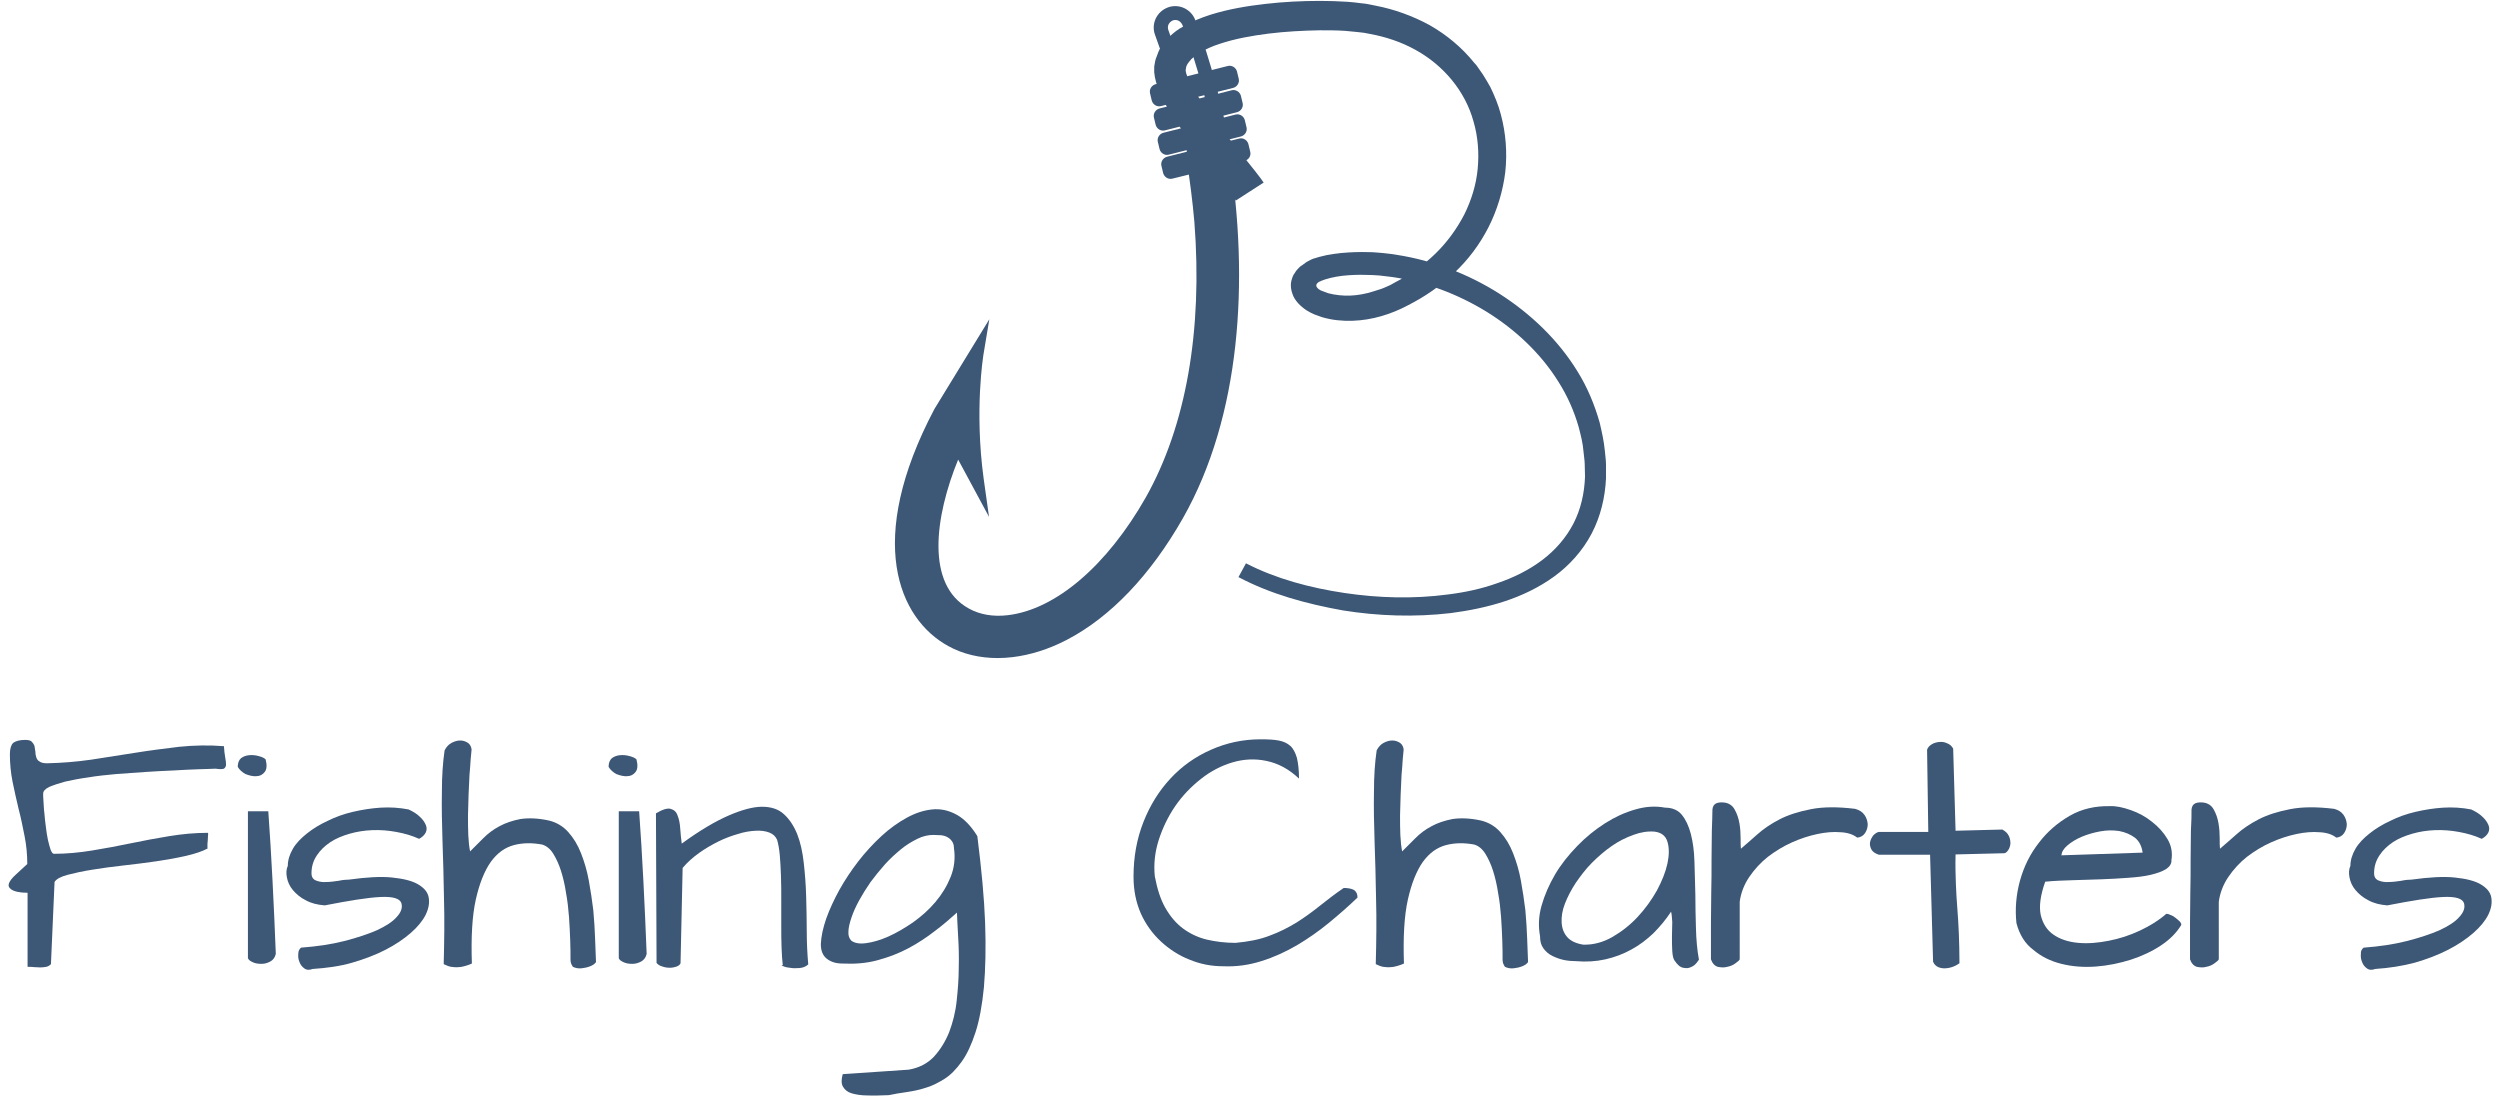
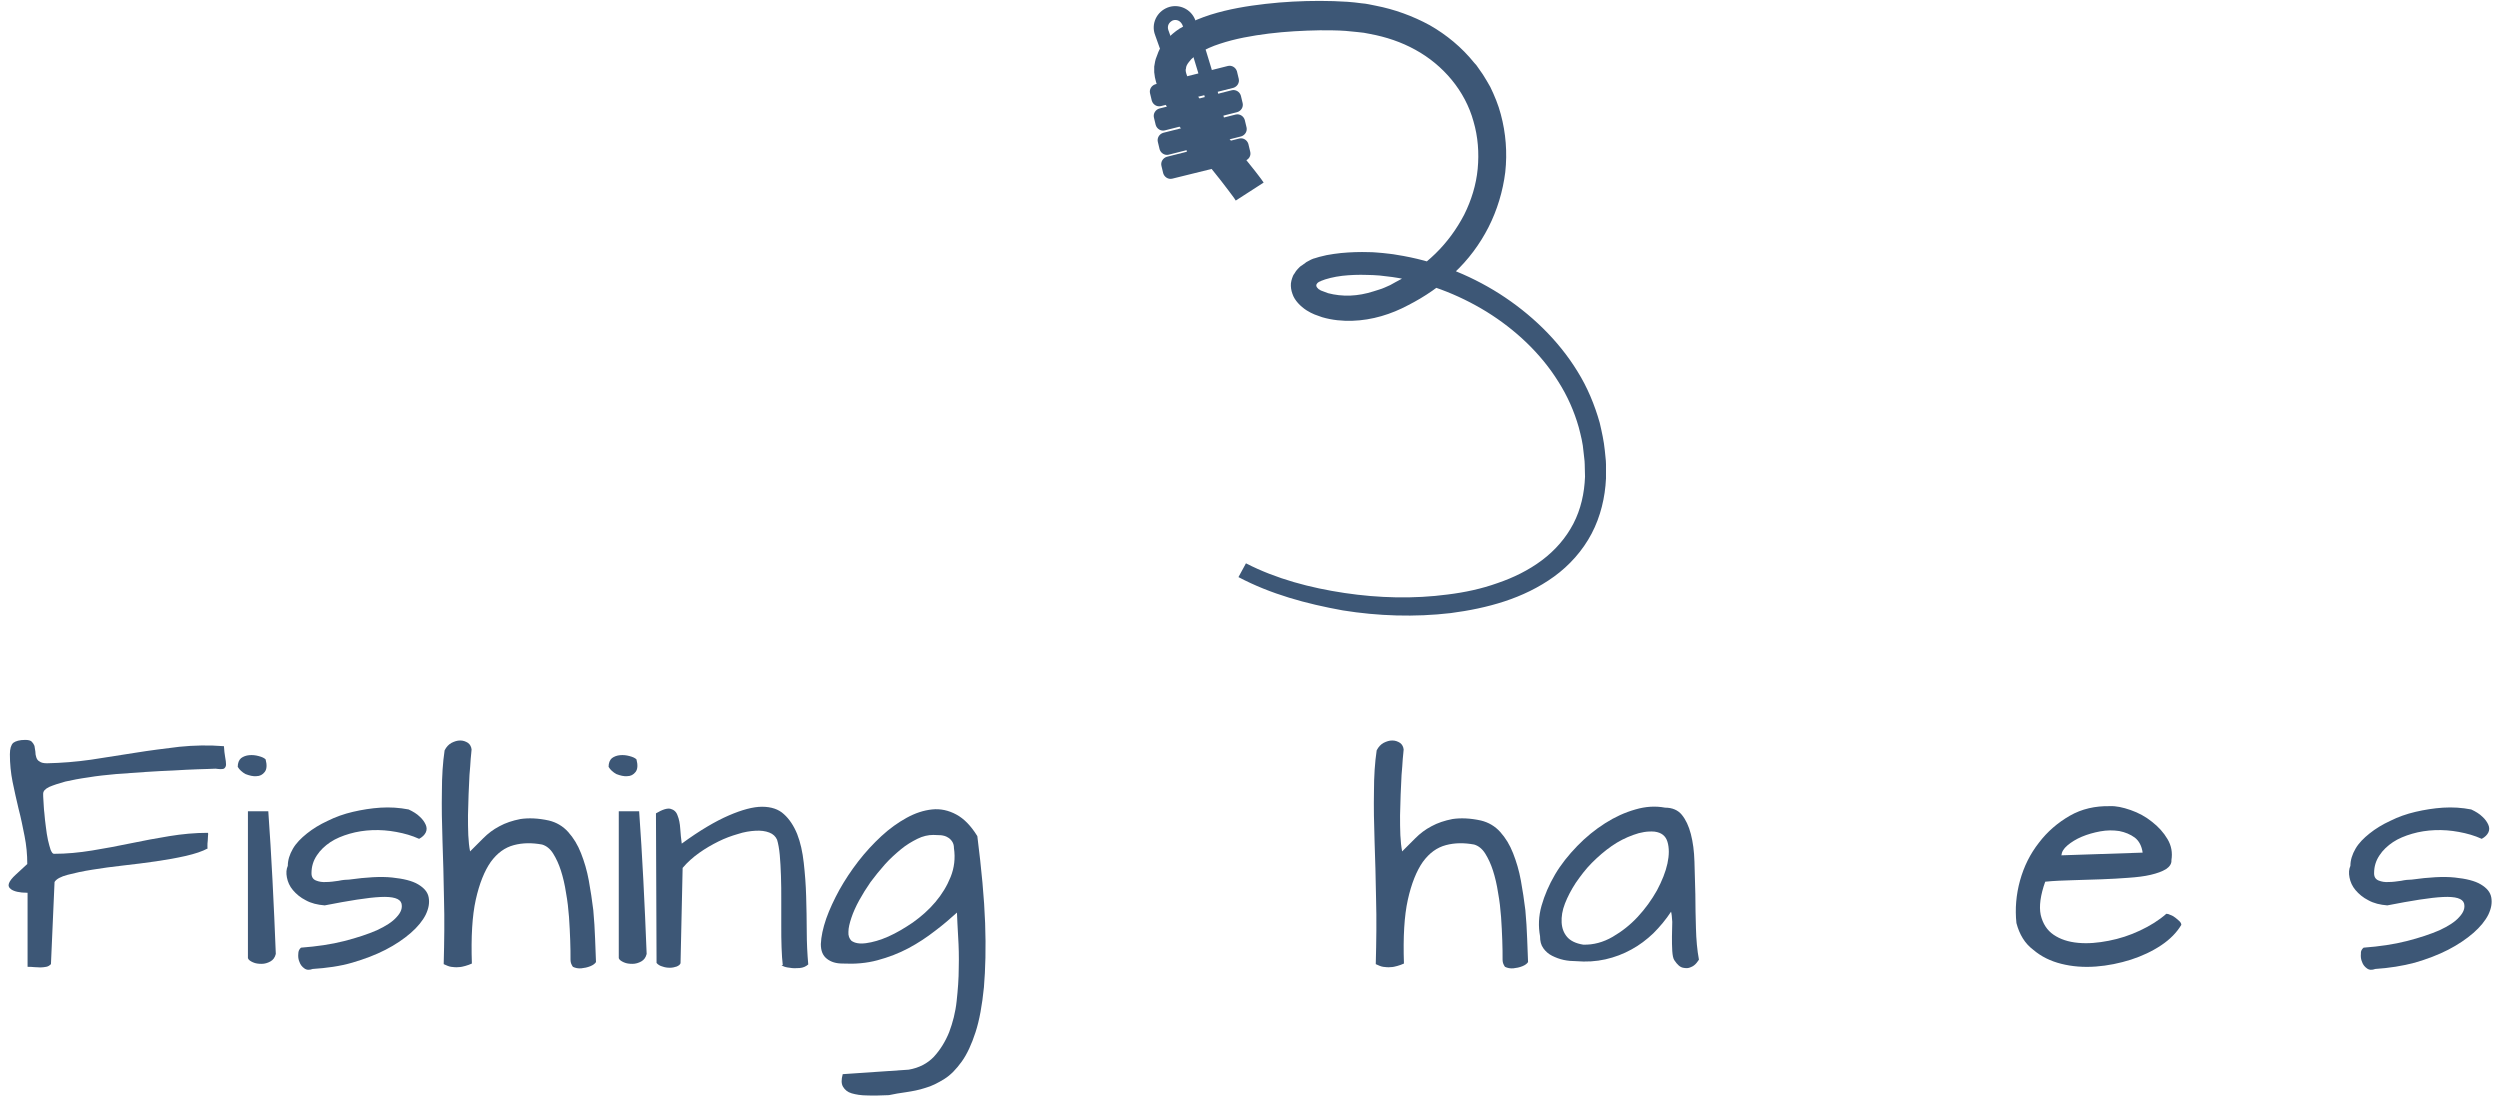
<svg xmlns="http://www.w3.org/2000/svg" version="1.1" x="0px" y="0px" viewBox="0 0 833.9 365.6" enable-background="new 0 0 833.9 365.6" xml:space="preserve">
  <g id="logo_copy">
    <g>
      <path fill="#3D5776" d="M411.4,29.3l-24.2,6.1c-1.3,0.3-2.6-0.5-3-1.8l-0.6-2.5c-0.3-1.3,0.5-2.6,1.8-3l24.2-6.1    c1.3-0.3,2.6,0.5,3,1.8l0.6,2.5C413.5,27.6,412.7,28.9,411.4,29.3z" />
      <path fill="#3D5776" d="M412.7,37.4l-24.2,6.1c-1.3,0.3-2.6-0.5-3-1.8l-0.6-2.5c-0.3-1.3,0.5-2.6,1.8-3l24.2-6.1    c1.3-0.3,2.6,0.5,3,1.8l0.6,2.5C414.8,35.7,414,37,412.7,37.4z" />
      <path fill="#3D5776" d="M414,45.5l-24.2,6.1c-1.3,0.3-2.6-0.5-3-1.8l-0.6-2.5c-0.3-1.3,0.5-2.6,1.8-3l24.2-6.1    c1.3-0.3,2.6,0.5,3,1.8l0.6,2.5C416.1,43.8,415.3,45.1,414,45.5z" />
      <path fill="#3D5776" d="M415.3,53.6L391,59.6c-1.3,0.3-2.6-0.5-3-1.8l-0.6-2.5c-0.3-1.3,0.5-2.6,1.8-3l24.2-6.1    c1.3-0.3,2.6,0.5,3,1.8l0.6,2.5C417.4,51.9,416.6,53.2,415.3,53.6z" />
-       <path fill="#3D5776" d="M395.8,53.2c1.1,7,2,14,2.6,20.9c2.8,36.2-2.8,68-16.2,91.8c-12.9,22.7-30,37.4-46,39.3    c-4.9,0.6-9.4-0.2-13-2.2c-14.5-7.9-11.4-30.6-3.6-49.7l10.3,19.1l-1.8-12.8c-3.1-22.8-0.1-40.9-0.1-41.1l2-12l-18.3,29.9    c-23.2,43.9-12,70,4.6,79.1c4.9,2.7,10.5,4,16.5,4c1.6,0,3.2-0.1,4.9-0.3c5.9-0.7,12-2.6,18-5.7c14.7-7.6,28.1-21.7,38.9-40.7    c19.2-33.9,22.2-79,15.4-121.7C405.2,51.8,400.5,52.5,395.8,53.2z" />
      <path fill="#3D5776" d="M398.7,6.7c-1.4-3.7-5.5-5.6-9.2-4.2c-1.8,0.7-3.2,2-4,3.7c-0.8,1.7-0.9,3.7-0.2,5.5    c4.9,13.2,8.7,27.8,11.3,42.8c1.3-0.8,3-1,4.7-0.6c-2.6-15.4-6.5-30.3-11.6-43.9c-0.2-0.6-0.2-1.3,0.1-1.9c0.3-0.6,0.8-1,1.4-1.3    c0.6-0.2,1.3-0.2,1.9,0.1c0.6,0.3,1,0.8,1.3,1.4c5,13.4,9,28.3,11.7,44c1.3-0.8,3-1.1,4.6-0.7C407.9,35.7,403.9,20.4,398.7,6.7z" />
      <g>
        <path fill="#3D5776" d="M413.1,192.5l2.5-4.6c10.1,5.2,21.5,8.2,32.9,9.9c11.4,1.7,23.1,2,34.4,0.5c5.7-0.7,11.3-1.9,16.6-3.8     c5.3-1.8,10.4-4.3,14.8-7.6c4.4-3.3,8-7.4,10.5-12.2c2.5-4.8,3.7-10.2,3.9-15.7l-0.1-4.1c0-1.4-0.3-2.8-0.4-4.2     c-0.2-2.8-0.9-5.5-1.6-8.2c-1.5-5.3-3.8-10.5-6.8-15.2c-5.9-9.5-14.4-17.4-23.9-23.3c-9.6-5.9-20.4-10-31.5-11.6     c-1.4-0.2-2.8-0.3-4.2-0.5c-1.4-0.1-2.8-0.2-4.2-0.2c-2.8-0.1-5.6,0-8.3,0.3l-2,0.3l-1.9,0.4l-1.8,0.5l-0.8,0.3     c-0.3,0.1-0.6,0.2-0.7,0.3l-0.5,0.2c-0.1,0.1-0.2,0.1-0.3,0.2c-0.2,0.1-0.3,0.3-0.4,0.4c-0.3,0.3-0.3,0.8-0.1,1.1     c0.1,0.2,0.2,0.3,0.4,0.5c0.1,0.1,0.1,0.1,0.2,0.2l0.1,0.1l0.1,0l0.1,0.1l0.5,0.3l0.8,0.3c0.5,0.2,1.1,0.4,1.6,0.6     c2.3,0.6,4.8,0.9,7.4,0.8c2.6-0.1,5.2-0.6,7.7-1.4c0.6-0.2,1.3-0.4,1.9-0.6c0.6-0.2,1.3-0.4,1.9-0.7l1.8-0.8l1.8-1     c4.9-2.5,9.4-5.7,13.3-9.5c3.9-3.8,7.1-8.2,9.6-13c2.4-4.8,4-10,4.5-15.3c0.5-5.3,0.1-10.7-1.4-15.8     c-2.8-10.2-10.1-18.8-19.4-23.9c-4.7-2.6-9.8-4.3-15.2-5.3c-1.3-0.3-2.7-0.5-4-0.6c-1.4-0.1-2.7-0.3-4.1-0.4     c-2.8-0.2-5.6-0.2-8.5-0.2c-5.7,0.1-11.4,0.4-17.1,1.1c-5.6,0.7-11.2,1.7-16.3,3.4c-2.5,0.8-5,1.9-6.9,3.1c-1,0.6-1.8,1.3-2.6,2     c-0.6,0.7-1.2,1.4-1.5,2c-0.1,0.2-0.1,0.3-0.2,0.5c0,0.2-0.1,0.3-0.1,0.5c0,0.2,0,0.3-0.1,0.5c0,0.1,0,0.2,0,0.3     c0,0.5,0.3,1.5,0.8,2.6c0.9,2.2,2.3,4.5,3.8,6.8c3,4.6,6.6,9.2,10.2,13.7l5.5,6.9l2.8,3.5c0.9,1.2,1.9,2.4,2.9,3.9l-9.3,6     c-0.6-1-1.5-2.1-2.3-3.2l-2.6-3.4l-5.5-6.9c-3.7-4.7-7.3-9.5-10.7-14.7c-1.7-2.6-3.3-5.4-4.6-8.7c-0.6-1.7-1.3-3.5-1.5-5.9     c0-0.6,0-1.4,0-1.9c0.1-0.6,0.2-1.1,0.3-1.7c0.1-0.6,0.3-1.1,0.5-1.6c0.2-0.5,0.4-1.1,0.6-1.6c0.9-2.1,2.3-3.7,3.7-5.1     c1.4-1.3,2.9-2.5,4.5-3.3c3-1.8,6.1-3,9.2-4c6.1-1.9,12.2-2.9,18.3-3.6c6.1-0.7,12.1-1,18.2-1c3,0,6.1,0.1,9.2,0.3     c1.6,0.1,3.1,0.3,4.7,0.5c1.6,0.1,3.1,0.5,4.7,0.8c6.2,1.2,12.3,3.4,18,6.5c5.6,3.2,10.7,7.4,14.8,12.5l0.8,0.9l0.7,1l1.4,2     c0.9,1.4,1.7,2.8,2.5,4.2c1.4,2.9,2.7,6,3.5,9.1c1.7,6.3,2.2,12.8,1.5,19.3c-0.8,6.4-2.7,12.7-5.6,18.4     c-2.9,5.7-6.8,10.9-11.4,15.2c-4.6,4.4-9.9,8-15.4,10.8c-5.6,3-12,5-18.6,5.2c-3.3,0.1-6.7-0.2-10.1-1.2     c-0.8-0.3-1.7-0.6-2.5-0.9l-1.3-0.6c-0.5-0.3-0.9-0.5-1.4-0.8c-2-1.3-4-3.3-4.7-5.5c-0.4-1.1-0.6-2.3-0.5-3.5     c0.1-0.6,0.2-1.2,0.4-1.7l0.3-0.8c0.1-0.3,0.3-0.5,0.5-0.8l0.5-0.8c0.2-0.2,0.4-0.5,0.6-0.7c0.4-0.4,0.8-0.9,1.4-1.2     c0.5-0.4,1-0.7,1.5-1.1c0.5-0.3,1-0.5,1.5-0.8c0.6-0.3,1-0.4,1.4-0.5l1.3-0.4c0.8-0.2,1.6-0.4,2.5-0.6l2.4-0.4l2.4-0.3     c3.2-0.3,6.2-0.4,9.4-0.3c1.6,0,3.1,0.2,4.6,0.3c1.5,0.2,3.1,0.3,4.6,0.6c12.2,1.9,23.9,6.4,34.3,13c10.3,6.6,19.5,15.3,26,25.9     c3.3,5.3,5.7,11.1,7.4,17.1c0.7,3,1.4,6.1,1.7,9.2c0.1,1.6,0.4,3.1,0.4,4.7l0,4.7c-0.3,6.3-1.8,12.7-4.8,18.4     c-3,5.7-7.4,10.6-12.5,14.3c-5.1,3.7-10.8,6.4-16.6,8.3c-5.8,1.9-11.8,3.1-17.9,3.9c-12,1.4-24.2,1-36-0.9     C435.7,201.4,423.9,198.2,413.1,192.5z" />
      </g>
    </g>
  </g>
  <g id="text__x28_path_x29_">
    <g>
      <path fill="#3D5776" d="M3.8,296.7c-0.9-0.6-1.1-1.3-0.8-2.1c0.3-0.8,1.1-1.8,2.2-2.8c1.2-1.1,2.5-2.3,3.9-3.6    c0-3.2-0.3-6.3-0.9-9.3c-0.6-3-1.2-6.1-2-9.1c-0.7-3-1.4-6-2-9c-0.6-3-0.9-6.1-0.9-9.2c0-1.9,0.4-3.1,1.1-3.8c0.8-0.6,2.1-1,4-1    c1.1,0,1.8,0.2,2.2,0.6c0.4,0.4,0.7,0.9,0.9,1.4c0.1,0.6,0.2,1.2,0.3,1.9c0,0.7,0.1,1.3,0.3,1.9c0.2,0.6,0.5,1.1,1.1,1.4    c0.5,0.4,1.3,0.6,2.5,0.6c4.9-0.1,9.8-0.5,14.7-1.2c4.9-0.8,9.8-1.5,14.7-2.3c4.9-0.8,9.8-1.4,14.7-2c4.9-0.5,9.9-0.6,14.9-0.2    c0.1,1.4,0.2,2.6,0.4,3.6c0.2,1,0.3,1.9,0.3,2.5c0,0.7-0.3,1.1-0.7,1.4c-0.5,0.2-1.4,0.2-2.8,0c-1.5,0.1-3.4,0.1-5.9,0.2    c-2.4,0.1-5.1,0.2-8.1,0.4c-3,0.1-6.1,0.3-9.4,0.5c-3.3,0.2-6.6,0.5-9.8,0.7c-3.2,0.3-6.3,0.6-9.2,1.1c-2.9,0.4-5.5,0.9-7.7,1.4    c-2.2,0.6-4,1.2-5.4,1.8c-1.4,0.7-2,1.4-2,2.3c0,0.4,0,1.2,0.1,2.4c0.1,1.2,0.1,2.5,0.3,4c0.1,1.5,0.3,3,0.5,4.6    c0.2,1.6,0.4,3.1,0.7,4.4c0.3,1.3,0.6,2.4,0.9,3.3c0.4,0.9,0.7,1.3,1.1,1.3c4.2,0,8.4-0.4,12.7-1.1c4.3-0.7,8.6-1.5,12.9-2.4    s8.6-1.7,12.9-2.4c4.3-0.7,8.5-1.1,12.8-1.1c0.1,0,0.2,0.3,0.1,0.8c0,0.5-0.1,1.1-0.1,1.8c-0.1,0.7-0.1,1.3-0.1,1.8    c0,0.6,0,0.8,0.1,0.8c-1.8,1-4.3,1.8-7.3,2.5c-3.1,0.7-6.4,1.3-9.9,1.8c-3.6,0.5-7.2,1-11,1.4c-3.7,0.4-7.2,0.9-10.3,1.4    c-3.2,0.5-5.9,1.1-8.2,1.7c-2.3,0.6-3.8,1.4-4.4,2.4l-1.2,27.4c-0.5,0.5-1,0.8-1.6,0.9c-0.6,0.1-1.3,0.2-1.9,0.2    c-0.7,0-1.4-0.1-2.1-0.1c-0.7-0.1-1.5-0.1-2.2-0.1v-24.7C6.4,297.8,4.7,297.3,3.8,296.7z" />
      <path fill="#3D5776" d="M79.3,255.8c0-1.3,0.4-2.3,1.1-2.9c0.8-0.6,1.7-0.9,2.7-1c1.1-0.1,2.1,0,3.2,0.3c1.1,0.3,1.8,0.6,2.3,1.1    c0.5,1.9,0.4,3.3-0.3,4.2c-0.7,0.9-1.6,1.4-2.8,1.4c-1.1,0.1-2.3-0.2-3.6-0.7C80.8,257.6,79.9,256.8,79.3,255.8z M89.5,270.7    c0.5,7.2,1,14.9,1.4,23c0.4,8.1,0.8,16.3,1.1,24.5c-0.3,1.2-0.9,2-1.8,2.5c-0.9,0.5-1.9,0.8-2.9,0.8c-1.1,0-2-0.1-2.9-0.5    c-0.9-0.4-1.5-0.8-1.7-1.4v-49H89.5z" />
      <path fill="#3D5776" d="M100.4,316.1c5.3-0.4,10.1-1.1,14.4-2.2c4.3-1.1,7.9-2.3,10.9-3.6c3-1.4,5.2-2.8,6.6-4.4    c1.5-1.6,2-3.1,1.6-4.6c-0.5-1.6-2.8-2.3-7-2.1c-4.2,0.2-10.4,1.2-18.6,2.8c-2.4-0.2-4.5-0.7-6.3-1.7c-1.8-0.9-3.2-2.1-4.3-3.4    c-1.1-1.3-1.7-2.7-2-4.2c-0.3-1.5-0.2-2.8,0.3-3.9c0-1.9,0.6-3.8,1.7-5.7s2.7-3.5,4.7-5.1c2-1.6,4.3-3,6.9-4.2    c2.6-1.3,5.4-2.3,8.4-3c3-0.7,6.1-1.2,9.2-1.4c3.2-0.2,6.3,0,9.4,0.6c1.5,0.7,2.8,1.5,3.7,2.4c1,0.9,1.6,1.8,2,2.7    c0.4,0.9,0.4,1.8,0,2.6c-0.4,0.8-1.1,1.5-2.2,2.1c-2.4-1.1-4.9-1.8-7.6-2.3c-2.7-0.5-5.3-0.7-8-0.6c-2.6,0.1-5.2,0.5-7.6,1.2    c-2.4,0.7-4.6,1.6-6.4,2.8c-1.8,1.2-3.4,2.7-4.5,4.4c-1.2,1.8-1.8,3.7-1.8,6c0,1.2,0.5,2,1.5,2.4c1,0.4,2.1,0.6,3.4,0.5    c1.3,0,2.7-0.2,4.1-0.4c1.4-0.3,2.6-0.4,3.5-0.4c5.8-0.8,10.6-1.1,14.4-0.7c3.8,0.4,6.7,1.1,8.7,2.3c2,1.2,3.2,2.6,3.5,4.4    s0,3.6-1,5.7c-1,2-2.7,4.1-5,6.1c-2.3,2-5.1,3.9-8.4,5.6c-3.3,1.7-7,3.1-11.1,4.3s-8.6,1.8-13.2,2.1c-1.1,0.4-2,0.4-2.8-0.2    c-0.7-0.5-1.3-1.2-1.6-2.1c-0.4-0.9-0.5-1.8-0.4-2.8C99.5,317.3,99.8,316.6,100.4,316.1z" />
      <path fill="#3D5776" d="M190.3,320.2c0-1.9,0-4.1-0.1-6.5c-0.1-2.5-0.2-5.1-0.4-7.8c-0.2-2.7-0.5-5.4-1-8.1    c-0.4-2.7-1-5.2-1.7-7.4c-0.7-2.2-1.6-4.1-2.6-5.7c-1-1.6-2.3-2.6-3.7-3c-3.3-0.6-6.4-0.6-9.4,0.2c-3,0.8-5.5,2.6-7.7,5.6    c-2.1,3-3.8,7.2-5,12.6c-1.2,5.4-1.6,12.5-1.3,21.3c-0.7,0.3-1.4,0.6-2.2,0.8c-0.7,0.2-1.5,0.4-2.3,0.4c-0.8,0.1-1.6,0-2.4-0.1    c-0.8-0.1-1.6-0.5-2.5-0.9c0.2-7.7,0.3-14.9,0.1-21.8c-0.1-6.9-0.3-13.3-0.5-19.2c-0.2-6-0.3-11.5-0.2-16.6    c0-5.1,0.3-9.6,0.9-13.7c0.6-1.2,1.4-2,2.3-2.5c1-0.5,1.9-0.8,2.9-0.8c1,0,1.8,0.3,2.6,0.8c0.7,0.5,1.1,1.3,1.2,2.2    c-0.1,0.6-0.1,1.7-0.3,3.2c-0.1,1.5-0.2,3.2-0.4,5.3c-0.1,2-0.2,4.2-0.3,6.5c-0.1,2.3-0.1,4.7-0.2,7c0,2.3,0,4.5,0.1,6.6    c0.1,2.1,0.3,3.9,0.6,5.4c1.4-1.4,2.9-2.9,4.4-4.4c1.6-1.6,3.3-2.9,5.4-4c2-1.1,4.4-1.9,7-2.4c2.7-0.4,5.9-0.3,9.5,0.5    c2.5,0.6,4.7,1.9,6.4,3.8c1.8,2,3.2,4.3,4.3,7.1c1.1,2.8,2,5.8,2.6,9.1c0.6,3.3,1.1,6.6,1.5,9.9c0.3,3.3,0.5,6.5,0.6,9.5    c0.1,3,0.2,5.6,0.3,7.8c-0.3,0.5-0.9,1-1.9,1.4c-1,0.4-2,0.6-3,0.7c-1,0.1-2-0.1-2.8-0.5C190.7,321.9,190.3,321.2,190.3,320.2z" />
      <path fill="#3D5776" d="M203,255.8c0-1.3,0.4-2.3,1.1-2.9c0.8-0.6,1.7-0.9,2.7-1c1.1-0.1,2.1,0,3.2,0.3c1.1,0.3,1.8,0.6,2.3,1.1    c0.5,1.9,0.4,3.3-0.3,4.2c-0.7,0.9-1.6,1.4-2.8,1.4c-1.1,0.1-2.3-0.2-3.6-0.7C204.5,257.6,203.6,256.8,203,255.8z M213.2,270.7    c0.5,7.2,1,14.9,1.4,23c0.4,8.1,0.8,16.3,1.1,24.5c-0.3,1.2-0.9,2-1.8,2.5c-0.9,0.5-1.9,0.8-2.9,0.8c-1.1,0-2-0.1-2.9-0.5    c-0.9-0.4-1.5-0.8-1.7-1.4v-49H213.2z" />
      <path fill="#3D5776" d="M225.7,322.4c-0.6,0.2-1.4,0.4-2.2,0.4c-0.9,0-1.7-0.1-2.5-0.4c-0.8-0.2-1.5-0.6-2-1.2l-0.2-49.9    c2.2-1.3,3.8-1.8,4.9-1.5c1.1,0.3,1.9,1,2.3,2.2c0.5,1.2,0.8,2.7,0.9,4.4c0.1,1.7,0.3,3.4,0.5,5c6-4.4,11.3-7.5,15.7-9.4    c4.4-1.9,8.1-2.9,11.1-2.9c3,0,5.5,0.8,7.3,2.5c1.8,1.6,3.3,3.9,4.4,6.6c1.1,2.8,1.8,6,2.2,9.6c0.4,3.6,0.7,7.3,0.8,11.2    c0.1,3.9,0.2,7.8,0.2,11.7c0,3.9,0.2,7.6,0.5,11c-0.8,0.7-1.7,1.1-2.9,1.2c-1.2,0.1-2.3,0.1-3.3-0.1c-1-0.1-1.8-0.3-2.3-0.6    c-0.5-0.2-0.5-0.3,0-0.3c-0.2-1.5-0.3-3.4-0.4-5.8c-0.1-2.3-0.1-4.8-0.1-7.5c0-2.7,0-5.4,0-8.3c0-2.8,0-5.5-0.1-8.1    c-0.1-2.6-0.2-4.9-0.4-7c-0.2-2.1-0.5-3.8-0.9-5.1c-0.5-1.1-1.3-1.9-2.6-2.4c-1.3-0.5-2.8-0.7-4.6-0.6c-1.8,0.1-3.8,0.4-5.9,1.1    c-2.1,0.6-4.3,1.4-6.5,2.5s-4.3,2.3-6.4,3.8c-2.1,1.5-3.9,3.1-5.5,5l-0.7,31.8C226.8,321.8,226.4,322.1,225.7,322.4z" />
      <path fill="#3D5776" d="M303.1,356.8c3.5-0.6,6.3-2.1,8.4-4.3c2.1-2.3,3.8-5,5.1-8.2c1.2-3.2,2.1-6.6,2.5-10.4    c0.4-3.7,0.7-7.4,0.7-11.1c0.1-3.7,0-7.1-0.2-10.3c-0.2-3.2-0.3-5.9-0.4-8.1c-2.1,1.9-4.5,4-7.3,6.1c-2.7,2.1-5.7,4.1-8.9,5.8    c-3.2,1.7-6.6,3-10.3,4c-3.7,1-7.5,1.3-11.6,1.1c-2.2,0-3.9-0.5-5.3-1.6c-1.4-1.1-2-2.7-2-4.9c0.1-2.5,0.7-5.3,1.8-8.5    c1.1-3.1,2.6-6.3,4.4-9.6c1.8-3.2,3.9-6.4,6.3-9.5c2.4-3.1,5-5.9,7.7-8.4c2.7-2.5,5.5-4.5,8.4-6.1c2.9-1.6,5.7-2.5,8.5-2.8    c2.8-0.3,5.5,0.3,8.1,1.7c2.6,1.4,4.9,3.8,7,7.2c1.4,11.1,2.3,20.7,2.6,29c0.3,8.3,0.1,15.4-0.4,21.4c-0.6,6-1.5,11-2.8,15    c-1.3,4-2.8,7.3-4.6,9.8s-3.7,4.5-5.8,5.8c-2.1,1.3-4.2,2.4-6.4,3c-2.1,0.7-4.3,1.1-6.3,1.4c-2.1,0.3-4,0.6-5.8,1    c-2.7,0.1-5.1,0.2-7.2,0.1c-2.1,0-3.8-0.3-5.2-0.7c-1.4-0.4-2.3-1.2-2.9-2.2c-0.6-1-0.6-2.4-0.1-4.2L303.1,356.8z M311.3,278.5    c-1.7,0-3.5,0.4-5.3,1.3c-1.8,0.9-3.7,2-5.5,3.5c-1.8,1.5-3.6,3.1-5.3,5c-1.7,1.9-3.3,3.9-4.8,5.9c-1.4,2-2.7,4.1-3.8,6.1    c-1.1,2-2,4-2.6,5.8c-0.6,1.8-1,3.4-1,4.7c-0.1,1.3,0.3,2.3,1,3c1.1,0.8,2.7,1.1,4.9,0.8c2.2-0.3,4.7-1,7.4-2.2    c2.7-1.2,5.4-2.8,8.2-4.7c2.8-2,5.3-4.2,7.5-6.8c2.2-2.6,3.9-5.4,5.1-8.4c1.2-3,1.6-6.2,1.1-9.6c0-0.9-0.2-1.6-0.6-2.2    c-0.4-0.6-0.9-1.1-1.5-1.4c-0.6-0.4-1.4-0.6-2.2-0.7C313,278.6,312.1,278.5,311.3,278.5z" />
-       <path fill="#3D5776" d="M378.1,292.4c0-6.6,1.1-12.6,3.3-18.2c2.2-5.6,5.2-10.4,9-14.5c3.8-4.1,8.3-7.3,13.5-9.6    c5.2-2.3,10.7-3.5,16.6-3.5c2.4,0,4.4,0.1,6,0.4c1.6,0.3,2.9,0.9,3.9,1.8c1,0.9,1.7,2.3,2.2,4c0.4,1.7,0.7,4,0.7,6.9    c-3.4-3.2-7-5.1-10.9-5.9c-3.8-0.8-7.6-0.6-11.3,0.5c-3.7,1.1-7.2,2.9-10.5,5.5c-3.3,2.6-6.2,5.6-8.6,9.1    c-2.4,3.5-4.2,7.3-5.5,11.3c-1.3,4.1-1.7,8.1-1.3,12.1c0.8,4.2,1.9,7.7,3.5,10.5c1.6,2.8,3.5,5.1,5.9,6.9c2.3,1.7,5,3,7.9,3.7    c3,0.7,6.2,1.1,9.6,1.1c4.3-0.4,8.1-1.1,11.4-2.4c3.3-1.2,6.2-2.7,9-4.4c2.7-1.7,5.3-3.6,7.8-5.6c2.5-2,5.1-4,7.9-5.9    c0.5,0,1.1,0,1.6,0.1c0.6,0.1,1.1,0.2,1.5,0.4c0.5,0.2,0.8,0.5,1.1,1c0.3,0.4,0.4,1,0.4,1.7c-2.9,2.8-6.1,5.6-9.5,8.4    c-3.4,2.8-7,5.3-10.7,7.5c-3.8,2.2-7.7,4-11.9,5.3c-4.1,1.3-8.4,1.9-12.7,1.7c-3.9,0-7.6-0.7-11.2-2.2c-3.6-1.4-6.8-3.5-9.6-6.1    c-2.8-2.6-5.1-5.8-6.7-9.4C378.9,300.9,378.1,296.9,378.1,292.4z" />
      <path fill="#3D5776" d="M501.2,320.2c0-1.9,0-4.1-0.1-6.5c-0.1-2.5-0.2-5.1-0.4-7.8c-0.2-2.7-0.5-5.4-1-8.1    c-0.4-2.7-1-5.2-1.7-7.4c-0.7-2.2-1.6-4.1-2.6-5.7c-1-1.6-2.3-2.6-3.7-3c-3.3-0.6-6.4-0.6-9.4,0.2c-3,0.8-5.5,2.6-7.7,5.6    c-2.1,3-3.8,7.2-5,12.6c-1.2,5.4-1.6,12.5-1.3,21.3c-0.7,0.3-1.4,0.6-2.2,0.8c-0.7,0.2-1.5,0.4-2.3,0.4c-0.8,0.1-1.6,0-2.4-0.1    c-0.8-0.1-1.6-0.5-2.5-0.9c0.2-7.7,0.3-14.9,0.1-21.8c-0.1-6.9-0.3-13.3-0.5-19.2s-0.3-11.5-0.2-16.6c0-5.1,0.3-9.6,0.9-13.7    c0.6-1.2,1.4-2,2.3-2.5c1-0.5,1.9-0.8,2.9-0.8c1,0,1.8,0.3,2.6,0.8c0.7,0.5,1.1,1.3,1.2,2.2c-0.1,0.6-0.1,1.7-0.3,3.2    c-0.1,1.5-0.2,3.2-0.4,5.3c-0.1,2-0.2,4.2-0.3,6.5c-0.1,2.3-0.1,4.7-0.2,7c0,2.3,0,4.5,0.1,6.6s0.3,3.9,0.6,5.4    c1.4-1.4,2.9-2.9,4.4-4.4c1.6-1.6,3.3-2.9,5.4-4c2-1.1,4.4-1.9,7-2.4c2.7-0.4,5.9-0.3,9.5,0.5c2.5,0.6,4.7,1.9,6.4,3.8    c1.8,2,3.2,4.3,4.3,7.1c1.1,2.8,2,5.8,2.6,9.1c0.6,3.3,1.1,6.6,1.5,9.9c0.3,3.3,0.5,6.5,0.6,9.5c0.1,3,0.2,5.6,0.3,7.8    c-0.3,0.5-0.9,1-1.9,1.4c-1,0.4-2,0.6-3,0.7c-1,0.1-2-0.1-2.8-0.5C501.6,321.9,501.2,321.2,501.2,320.2z" />
      <path fill="#3D5776" d="M557.4,304.1c-1.7,2.6-3.7,5-5.9,7.2c-2.2,2.1-4.7,4-7.3,5.4c-2.7,1.5-5.6,2.6-8.7,3.3    c-3.1,0.7-6.4,0.9-9.9,0.6c-1.2,0-2.6-0.1-4-0.4c-1.4-0.3-2.7-0.8-3.9-1.4c-1.2-0.6-2.2-1.5-2.9-2.5c-0.8-1.1-1.1-2.4-1.1-4    c-0.6-3.3-0.5-6.7,0.5-10.2c1-3.5,2.5-7,4.5-10.4c2-3.4,4.5-6.5,7.4-9.5c2.9-3,6-5.5,9.3-7.6c3.3-2.1,6.6-3.6,10.1-4.6    c3.4-1,6.7-1.2,9.9-0.6c2.4,0,4.3,0.8,5.6,2.4c1.3,1.6,2.3,3.7,3,6.4c0.7,2.7,1.1,5.7,1.2,9.2c0.1,3.5,0.2,7.1,0.3,10.9    c0,3.8,0.1,7.6,0.2,11.3c0.1,3.8,0.4,7.3,1,10.5c-0.1,0.1-0.3,0.5-0.8,1.1c-0.5,0.6-1.1,1.1-1.9,1.4c-0.8,0.4-1.6,0.4-2.6,0.2    c-1-0.2-1.9-1-2.9-2.5c-0.4-0.6-0.6-1.6-0.7-3.1s-0.1-3.1-0.1-4.8c0-1.7,0.1-3.3,0.1-4.9C557.7,305.9,557.6,304.8,557.4,304.1z     M551.9,277.4c-2.3-0.2-4.7,0.2-7.1,1.1c-2.5,0.9-4.9,2.1-7.2,3.7c-2.3,1.6-4.5,3.5-6.6,5.6c-2.1,2.1-3.8,4.4-5.4,6.7    c-1.5,2.3-2.7,4.6-3.6,6.9c-0.9,2.3-1.2,4.4-1.1,6.3c0.1,1.9,0.7,3.5,1.8,4.8c1.1,1.3,2.9,2.2,5.4,2.6c3.4,0.1,6.7-0.8,9.8-2.6    c3.1-1.8,5.9-4,8.4-6.7c2.5-2.7,4.6-5.6,6.4-8.8c1.7-3.2,2.9-6.2,3.5-9c0.6-2.8,0.6-5.2,0-7.2    C555.6,278.8,554.2,277.7,551.9,277.4z" />
-       <path fill="#3D5776" d="M571.2,270c0.1-1.1,0.6-1.8,1.4-2.1c0.8-0.3,1.7-0.3,2.6-0.2c1.5,0.2,2.7,1,3.4,2.3    c0.8,1.4,1.3,2.9,1.6,4.6c0.3,1.7,0.4,3.4,0.4,5c0,1.6,0,2.8,0.1,3.5c1.6-1.4,3.5-3,5.5-4.8c2-1.8,4.5-3.5,7.4-5    c2.9-1.5,6.4-2.6,10.5-3.4c4.1-0.8,9-0.8,14.7-0.1c1.4,0.4,2.4,1,3.1,2c0.7,1,1,2,1.1,3.1c0,1.1-0.3,2.1-0.9,3    c-0.6,0.9-1.5,1.4-2.6,1.5c-1.4-1.1-3.3-1.7-5.6-1.8c-2.3-0.2-4.9,0-7.7,0.6c-2.8,0.6-5.6,1.5-8.5,2.8c-2.9,1.3-5.5,2.9-8,4.8    c-2.4,1.9-4.5,4.2-6.2,6.7c-1.7,2.5-2.8,5.3-3.2,8.3V320c-0.1,0.3-0.6,0.7-1.4,1.3c-0.8,0.6-1.7,1-2.8,1.2c-1,0.3-2.1,0.2-3.1,0    c-1-0.3-1.8-1.1-2.3-2.5c0-0.4,0-1.7,0-3.9s0-4.9,0-8c0-3.1,0.1-6.6,0.1-10.3c0.1-3.7,0.1-7.4,0.1-10.9c0-3.6,0.1-6.9,0.1-9.8    C571.1,274,571.2,271.7,571.2,270z" />
-       <path fill="#3D5776" d="M624.2,283.3c-0.4-0.8-0.6-1.7-0.4-2.5c0.2-0.8,0.6-1.6,1.1-2.2c0.6-0.6,1.2-1,1.8-1.1h16.5l-0.4-27.4    c0.2-0.7,0.7-1.3,1.5-1.8c0.8-0.5,1.6-0.7,2.5-0.8c0.9-0.1,1.8,0,2.6,0.4c0.9,0.3,1.6,0.9,2.1,1.8l0.8,27.4l15.6-0.4    c1.1,0.6,1.8,1.3,2.2,2.2c0.4,0.8,0.5,1.7,0.5,2.5c-0.1,0.8-0.3,1.5-0.7,2.1c-0.4,0.6-0.8,1-1.3,1.1l-16.3,0.4    c-0.1,3.6,0,6.9,0.1,9.8c0.1,2.9,0.3,5.7,0.5,8.4c0.2,2.7,0.4,5.5,0.5,8.4c0.1,2.9,0.2,6.1,0.2,9.7c-1.7,1.2-3.4,1.7-5.2,1.7    c-1.8-0.1-3-0.8-3.6-2.2l-1-35.7h-17.1C625.5,284.7,624.6,284.1,624.2,283.3z" />
      <path fill="#3D5776" d="M672.6,307.9c-0.5-4.7-0.1-9.5,1.2-14.2c1.3-4.7,3.4-8.9,6.3-12.6c2.8-3.7,6.3-6.7,10.3-9    c4-2.3,8.5-3.3,13.4-3.2c2-0.1,4.3,0.4,6.9,1.3c2.6,0.9,5,2.2,7.1,3.9c2.2,1.7,3.9,3.6,5.2,5.8s1.7,4.5,1.3,7    c0.1,1.2-0.6,2.2-1.8,3c-1.3,0.8-3,1.4-5.1,1.9c-2.1,0.5-4.6,0.8-7.5,1c-2.8,0.2-5.8,0.4-9,0.5c-3.1,0.1-6.3,0.2-9.5,0.3    c-3.2,0.1-6.3,0.2-9.2,0.5c-1.6,4.5-2.1,8.2-1.5,11.1c0.7,2.9,2.1,5.1,4.3,6.6c2.2,1.5,4.9,2.4,8.2,2.7c3.3,0.3,6.6,0,10.2-0.7    s7-1.8,10.4-3.4c3.4-1.6,6.3-3.4,8.8-5.6c0.4,0,0.8,0.1,1.4,0.4c0.6,0.2,1.1,0.5,1.6,0.9c0.5,0.4,1,0.8,1.4,1.2    c0.4,0.4,0.6,0.8,0.6,1.2c-1.5,2.5-3.7,4.8-6.7,6.8c-3,2-6.4,3.6-10.1,4.8c-3.8,1.2-7.7,2-11.7,2.3c-4.1,0.3-7.9,0-11.5-0.9    c-3.6-0.9-6.7-2.4-9.4-4.7C675.4,314.7,673.6,311.7,672.6,307.9z M714.7,284.4c-0.3-2.2-1.2-3.9-2.6-5c-1.5-1.1-3.2-1.8-5.2-2.2    c-2-0.3-4.1-0.3-6.3,0.1c-2.2,0.4-4.3,1-6.2,1.8c-1.9,0.8-3.5,1.8-4.8,2.9c-1.3,1.1-1.9,2.2-2,3.3L714.7,284.4z" />
-       <path fill="#3D5776" d="M731,270c0.1-1.1,0.6-1.8,1.4-2.1c0.8-0.3,1.7-0.3,2.6-0.2c1.5,0.2,2.7,1,3.4,2.3c0.8,1.4,1.3,2.9,1.6,4.6    c0.3,1.7,0.4,3.4,0.4,5c0,1.6,0,2.8,0.1,3.5c1.6-1.4,3.5-3,5.5-4.8c2-1.8,4.5-3.5,7.4-5c2.9-1.5,6.4-2.6,10.5-3.4    c4.1-0.8,9-0.8,14.7-0.1c1.4,0.4,2.4,1,3.1,2c0.7,1,1,2,1.1,3.1c0,1.1-0.3,2.1-0.9,3c-0.6,0.9-1.5,1.4-2.6,1.5    c-1.4-1.1-3.3-1.7-5.6-1.8c-2.3-0.2-4.9,0-7.7,0.6c-2.8,0.6-5.6,1.5-8.5,2.8c-2.9,1.3-5.5,2.9-8,4.8c-2.4,1.9-4.5,4.2-6.2,6.7    c-1.7,2.5-2.8,5.3-3.2,8.3V320c-0.1,0.3-0.6,0.7-1.4,1.3c-0.8,0.6-1.7,1-2.8,1.2c-1,0.3-2.1,0.2-3.1,0c-1-0.3-1.8-1.1-2.3-2.5    c0-0.4,0-1.7,0-3.9s0-4.9,0-8c0-3.1,0.1-6.6,0.1-10.3c0.1-3.7,0.1-7.4,0.1-10.9c0-3.6,0.1-6.9,0.1-9.8C731,274,731,271.7,731,270z    " />
      <path fill="#3D5776" d="M788.4,316.1c5.3-0.4,10.1-1.1,14.4-2.2c4.3-1.1,7.9-2.3,10.9-3.6c3-1.4,5.2-2.8,6.6-4.4    c1.5-1.6,2-3.1,1.6-4.6c-0.5-1.6-2.8-2.3-7-2.1c-4.2,0.2-10.4,1.2-18.6,2.8c-2.4-0.2-4.5-0.7-6.3-1.7c-1.8-0.9-3.2-2.1-4.3-3.4    c-1.1-1.3-1.7-2.7-2-4.2c-0.3-1.5-0.2-2.8,0.3-3.9c0-1.9,0.6-3.8,1.7-5.7s2.7-3.5,4.7-5.1c2-1.6,4.3-3,6.9-4.2    c2.6-1.3,5.4-2.3,8.4-3c3-0.7,6.1-1.2,9.2-1.4c3.2-0.2,6.3,0,9.4,0.6c1.5,0.7,2.8,1.5,3.7,2.4c1,0.9,1.6,1.8,2,2.7    c0.4,0.9,0.4,1.8,0,2.6c-0.4,0.8-1.1,1.5-2.2,2.1c-2.4-1.1-4.9-1.8-7.6-2.3c-2.7-0.5-5.3-0.7-8-0.6c-2.6,0.1-5.2,0.5-7.6,1.2    c-2.4,0.7-4.6,1.6-6.4,2.8c-1.8,1.2-3.4,2.7-4.5,4.4c-1.2,1.8-1.8,3.7-1.8,6c0,1.2,0.5,2,1.5,2.4c1,0.4,2.1,0.6,3.4,0.5    c1.3,0,2.7-0.2,4.1-0.4c1.4-0.3,2.6-0.4,3.5-0.4c5.8-0.8,10.6-1.1,14.4-0.7s6.7,1.1,8.7,2.3c2,1.2,3.2,2.6,3.5,4.4s0,3.6-1,5.7    c-1,2-2.7,4.1-5,6.1c-2.3,2-5.1,3.9-8.4,5.6c-3.3,1.7-7,3.1-11.1,4.3c-4.1,1.1-8.6,1.8-13.2,2.1c-1.1,0.4-2,0.4-2.8-0.2    c-0.7-0.5-1.3-1.2-1.6-2.1c-0.4-0.9-0.5-1.8-0.4-2.8C787.4,317.3,787.8,316.6,788.4,316.1z" />
    </g>
  </g>
</svg>